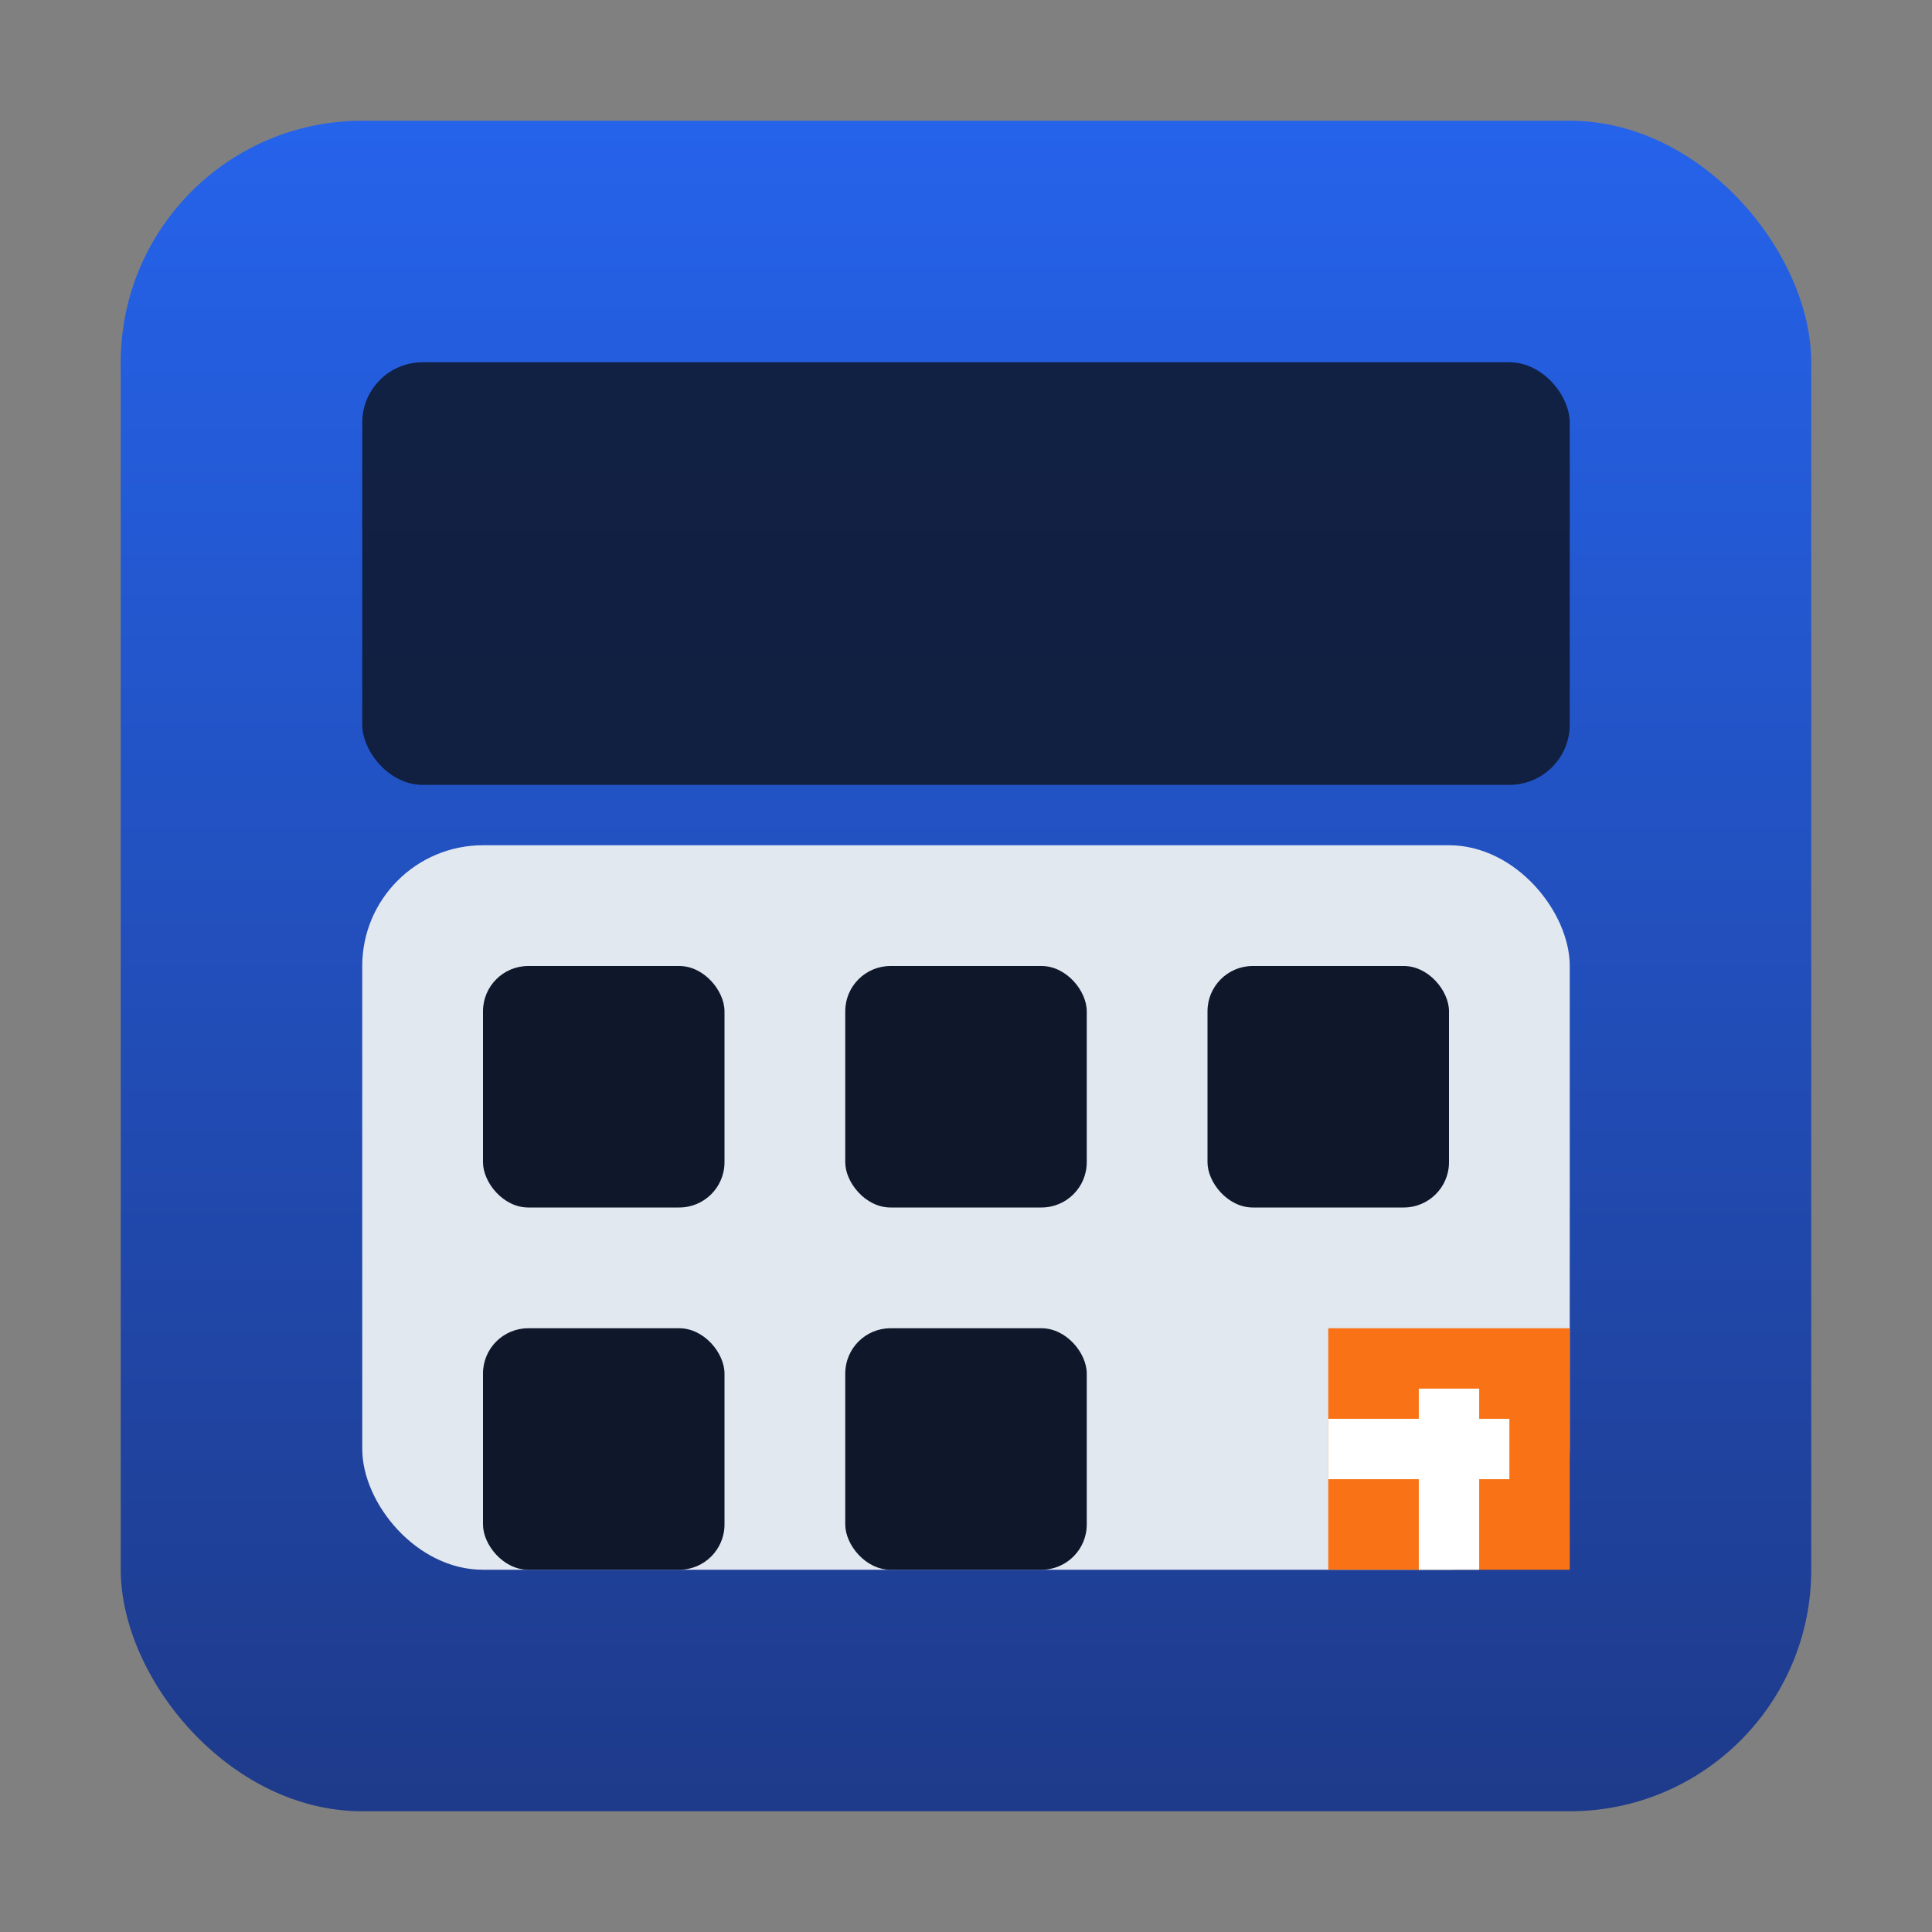
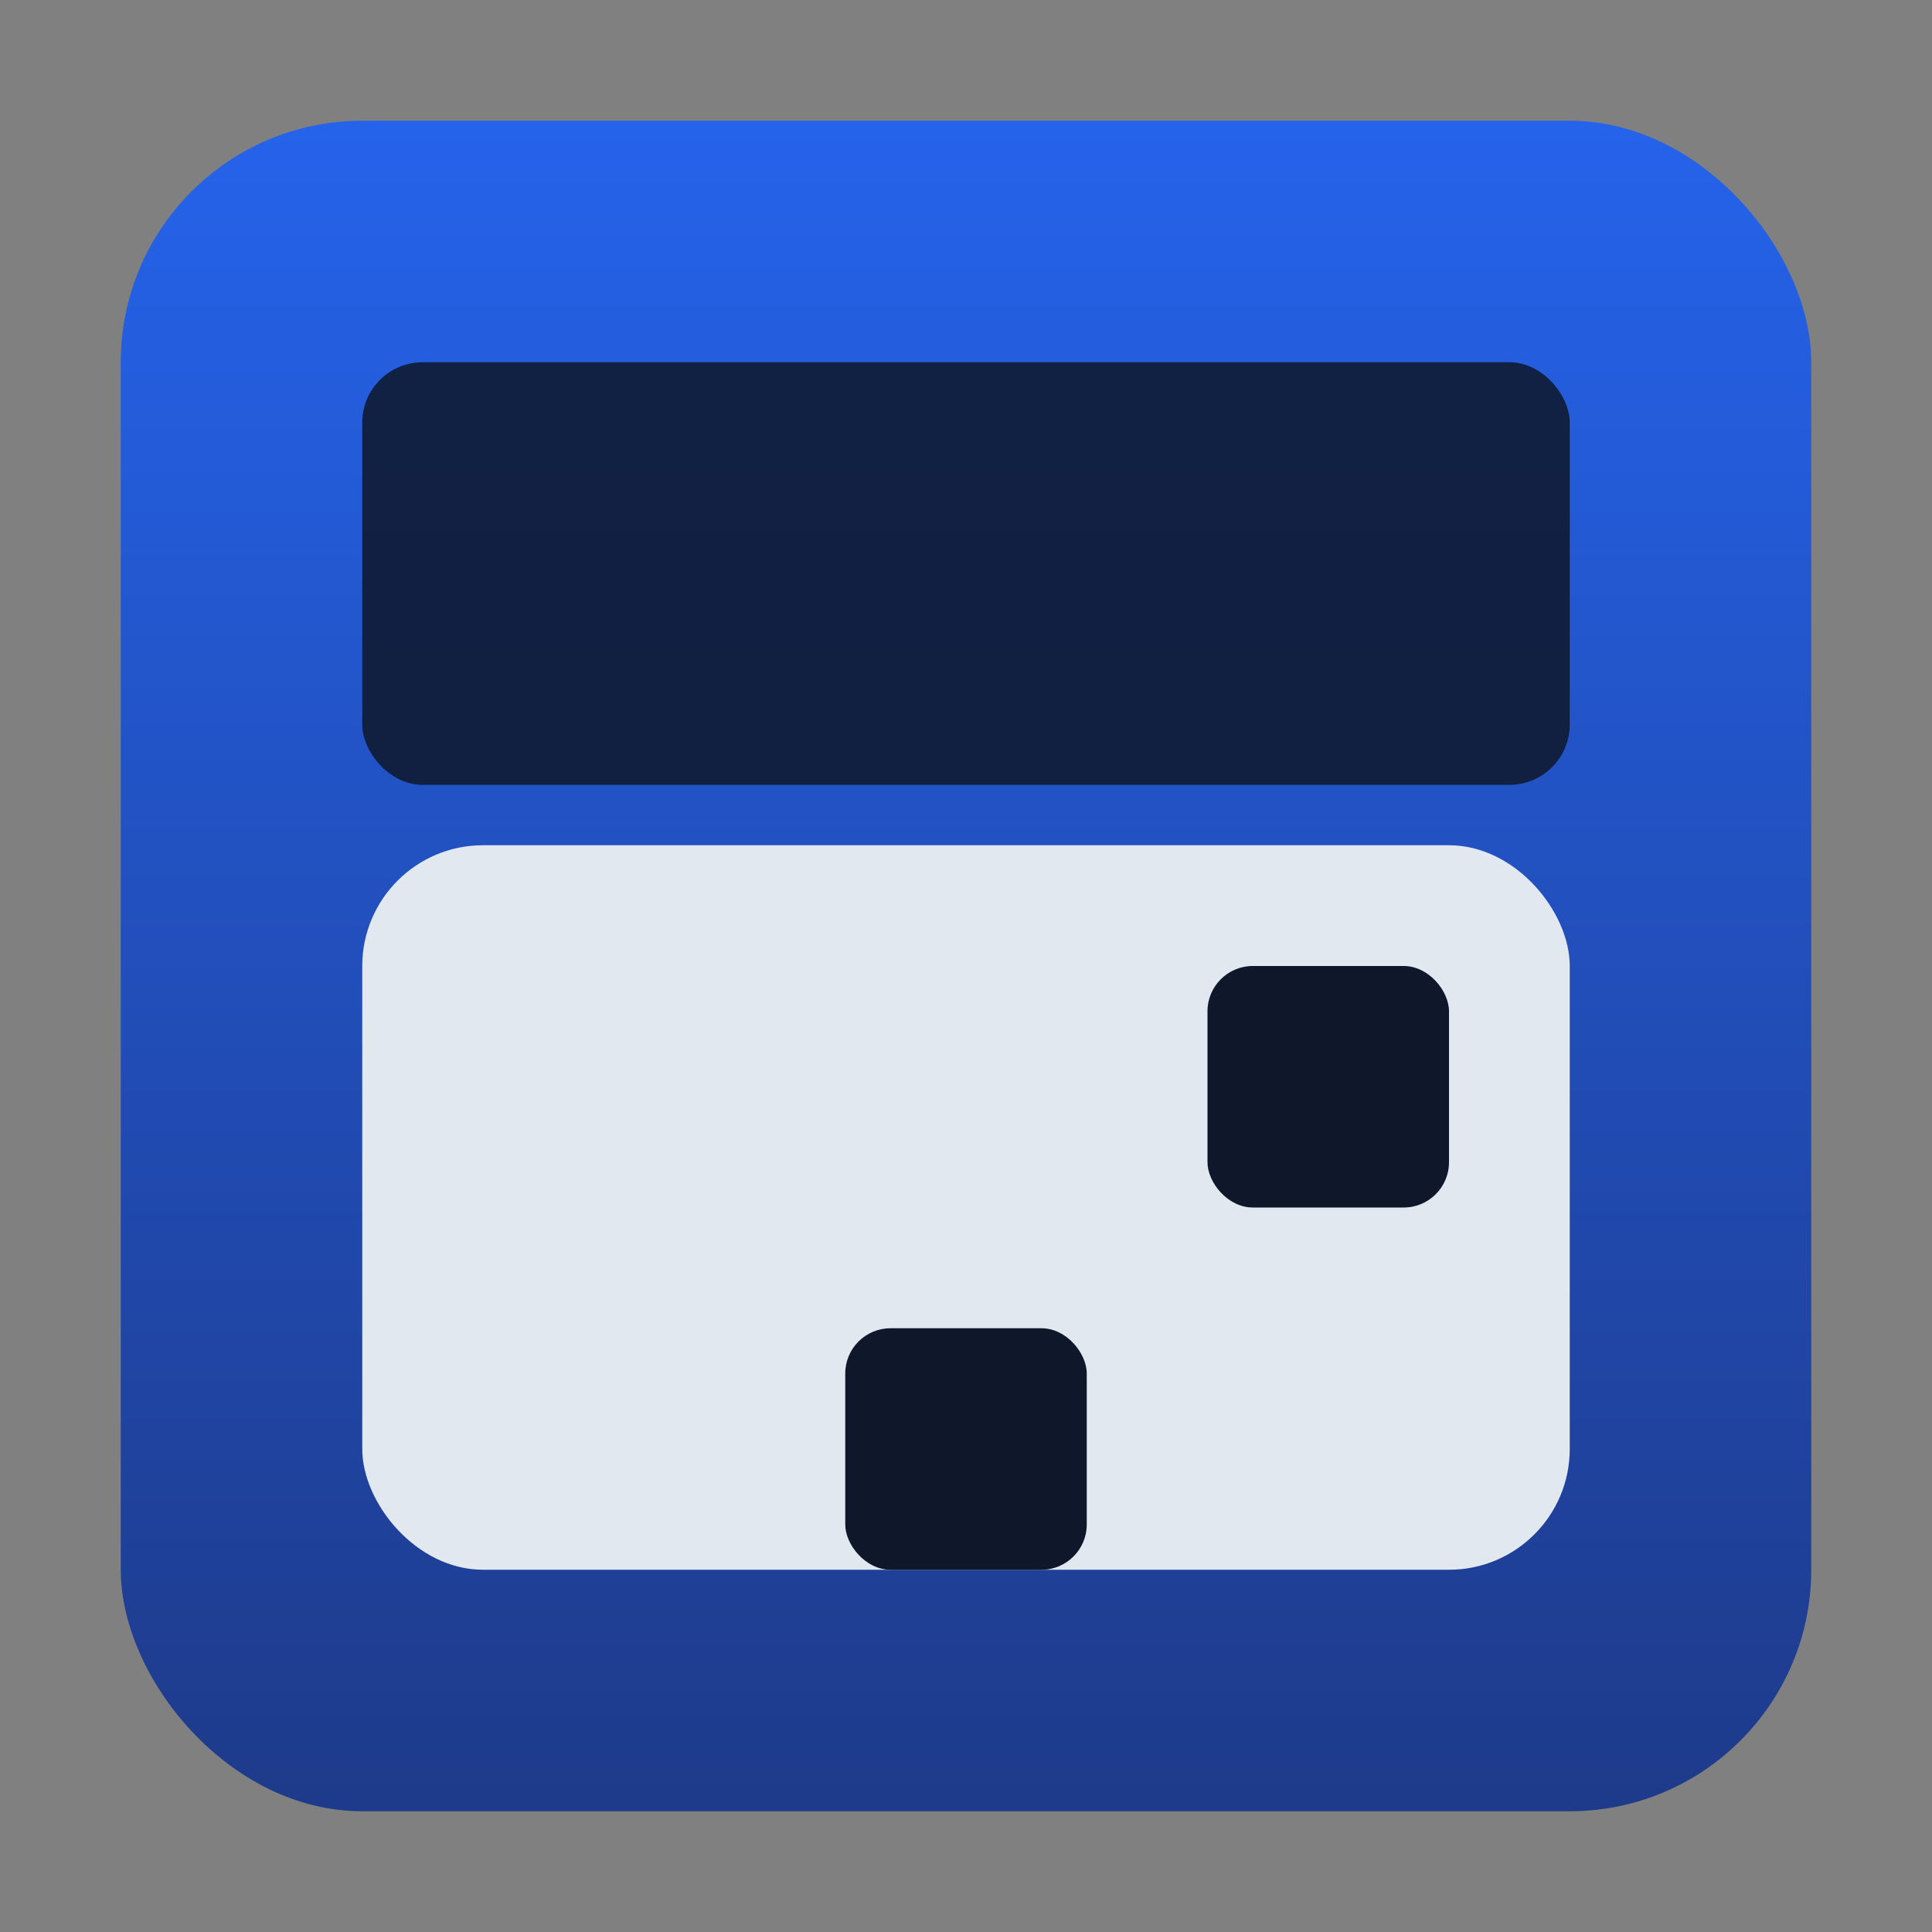
<svg xmlns="http://www.w3.org/2000/svg" width="256" height="256" viewBox="0 0 64 64">
  <rect x="0" y="0" width="64" height="64" fill="#808080" stroke="none" />
  <defs>
    <linearGradient id="gradient" x1="0" y1="0" x2="0" y2="1">
      <stop offset="0%" stop-color="#2563eb" />
      <stop offset="100%" stop-color="#1e3a8a" />
    </linearGradient>
  </defs>
  <rect x="4" y="4" width="56" height="56" rx="8" fill="url(#gradient)" />
  <rect x="12" y="12" width="40" height="14" rx="2" fill="#0f172a" opacity="0.85" />
  <rect x="12" y="28" width="40" height="24" rx="4" fill="#e2e8f0" />
  <g fill="#0f172a">
-     <rect x="16" y="32" width="8" height="8" rx="1.5" />
-     <rect x="28" y="32" width="8" height="8" rx="1.5" />
    <rect x="40" y="32" width="8" height="8" rx="1.5" />
-     <rect x="16" y="44" width="8" height="8" rx="1.5" />
    <rect x="28" y="44" width="8" height="8" rx="1.5" />
  </g>
-   <path d="M44 44h8v8h-8z" fill="#f97316" rx="1.5" />
-   <path d="M47 46h2v6h-2zM44 47h6v2h-6z" fill="#fff" />
</svg>